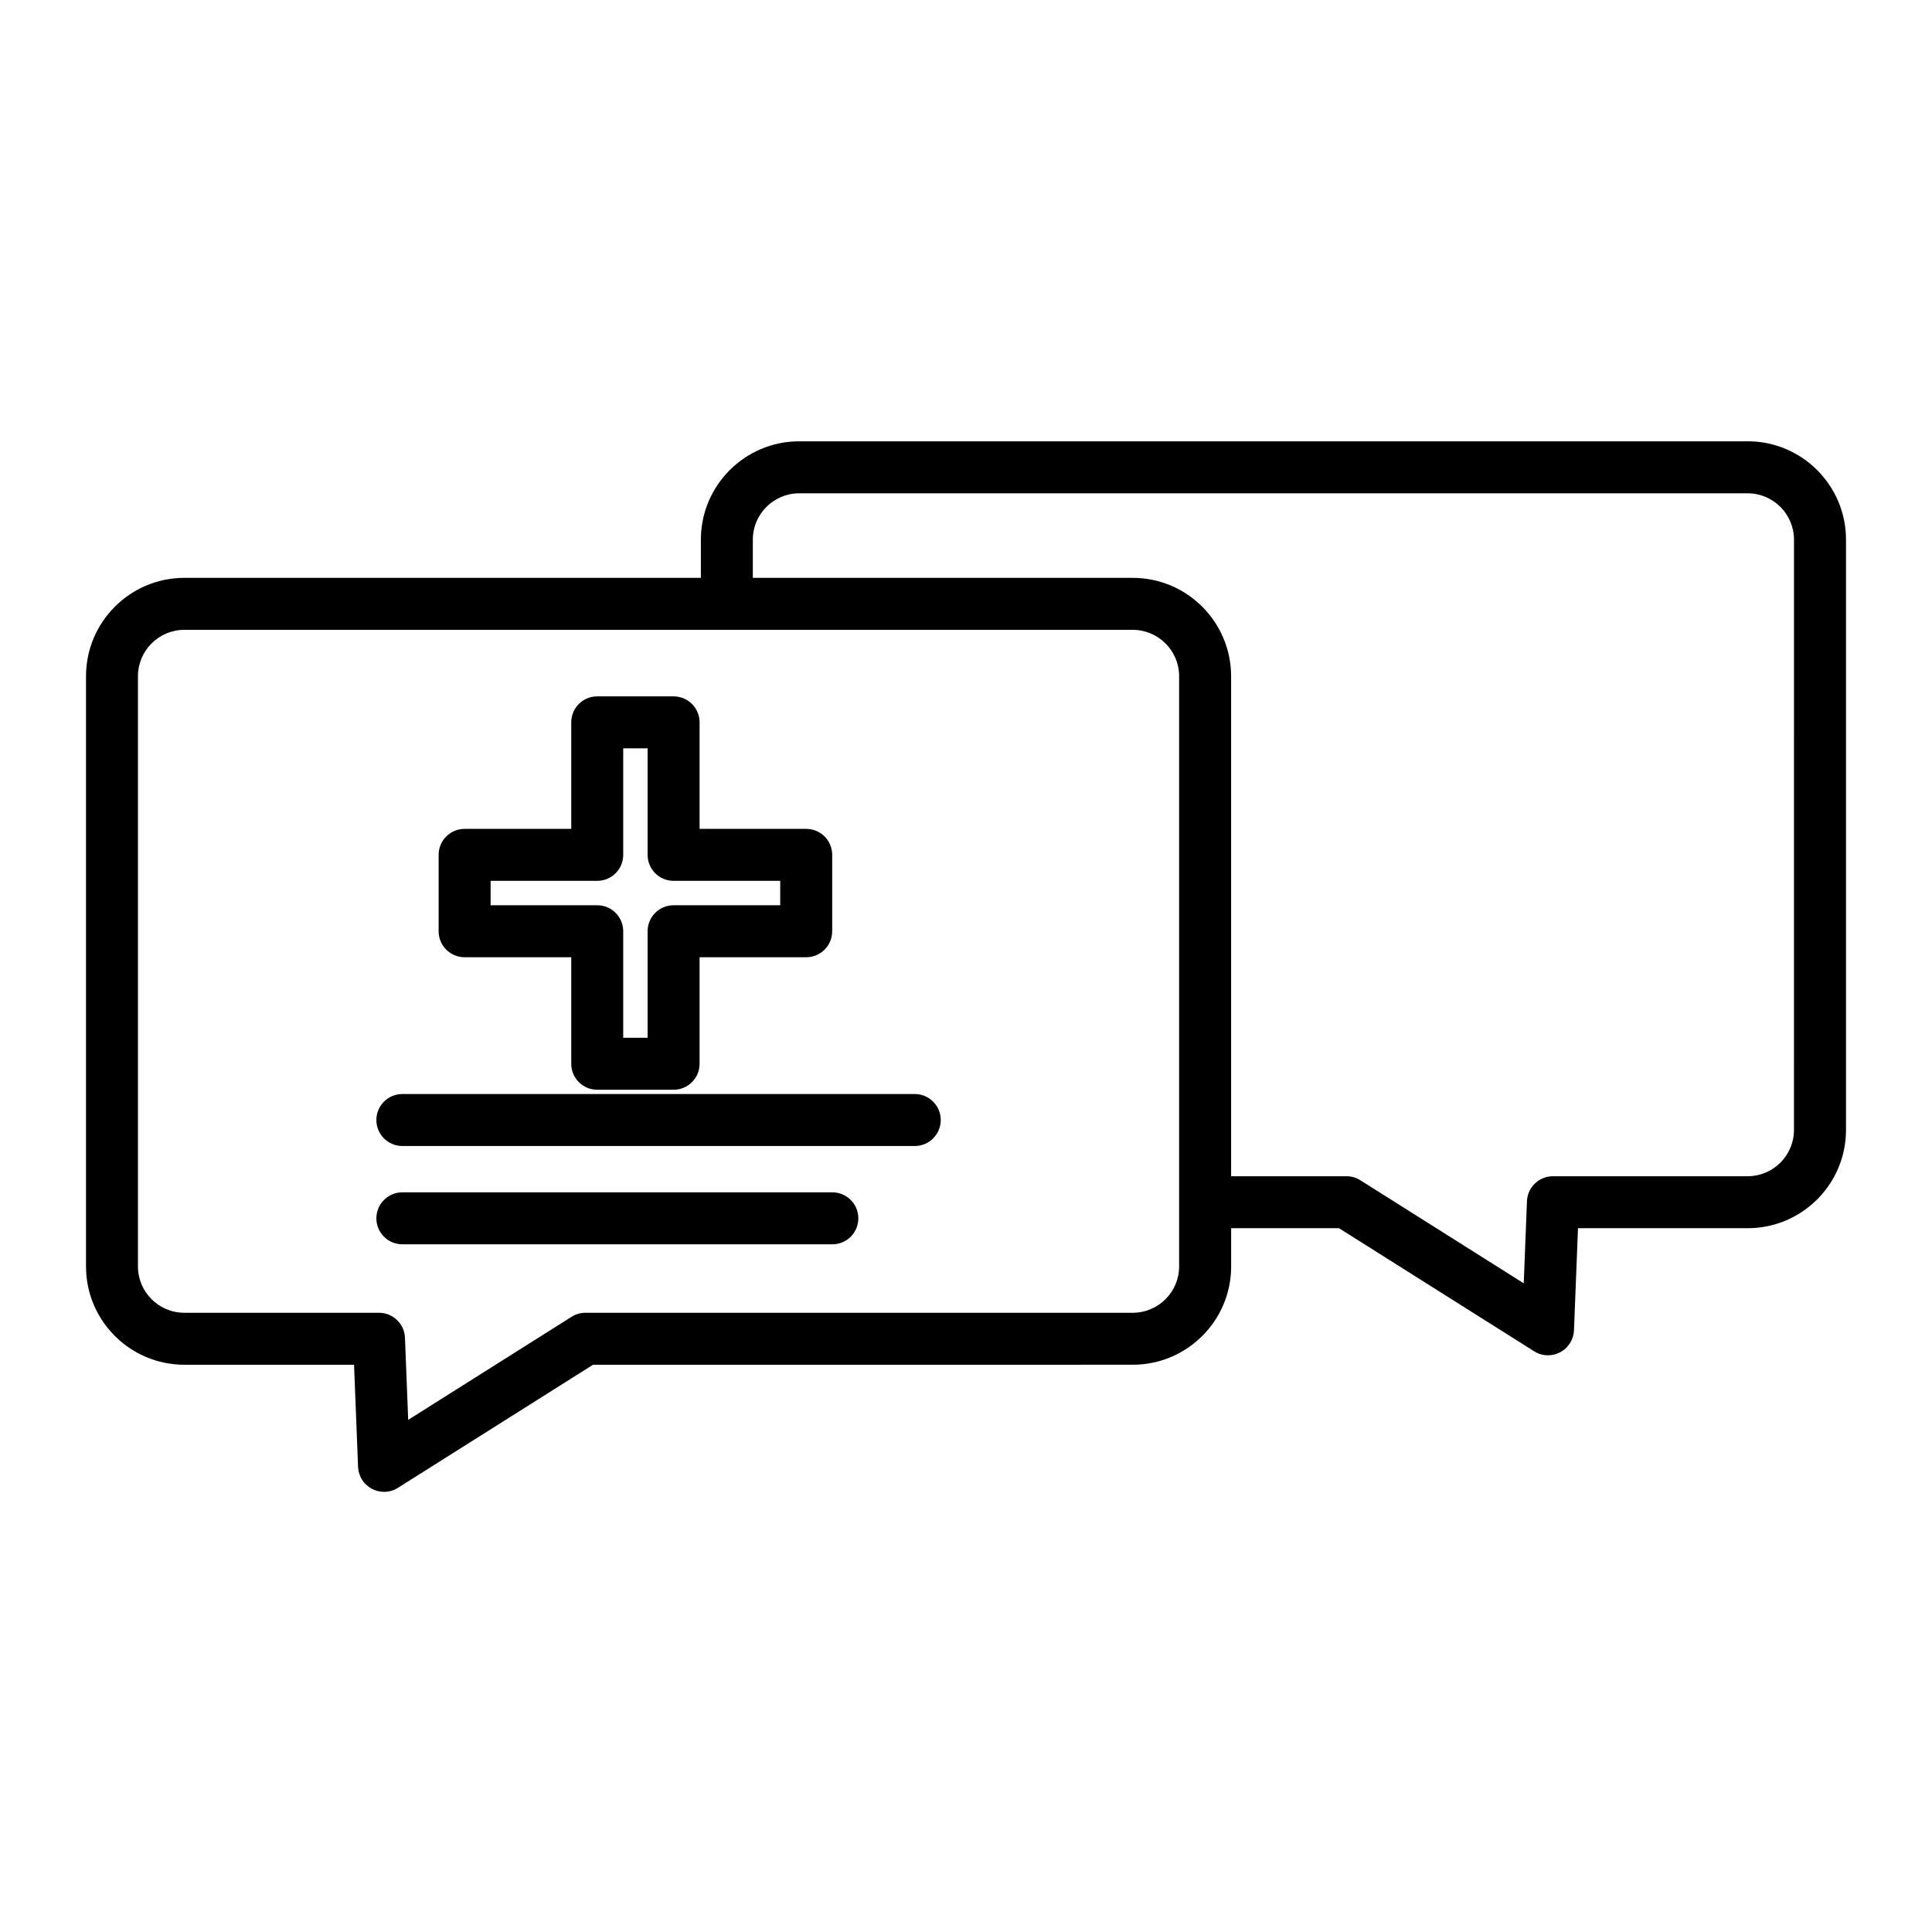
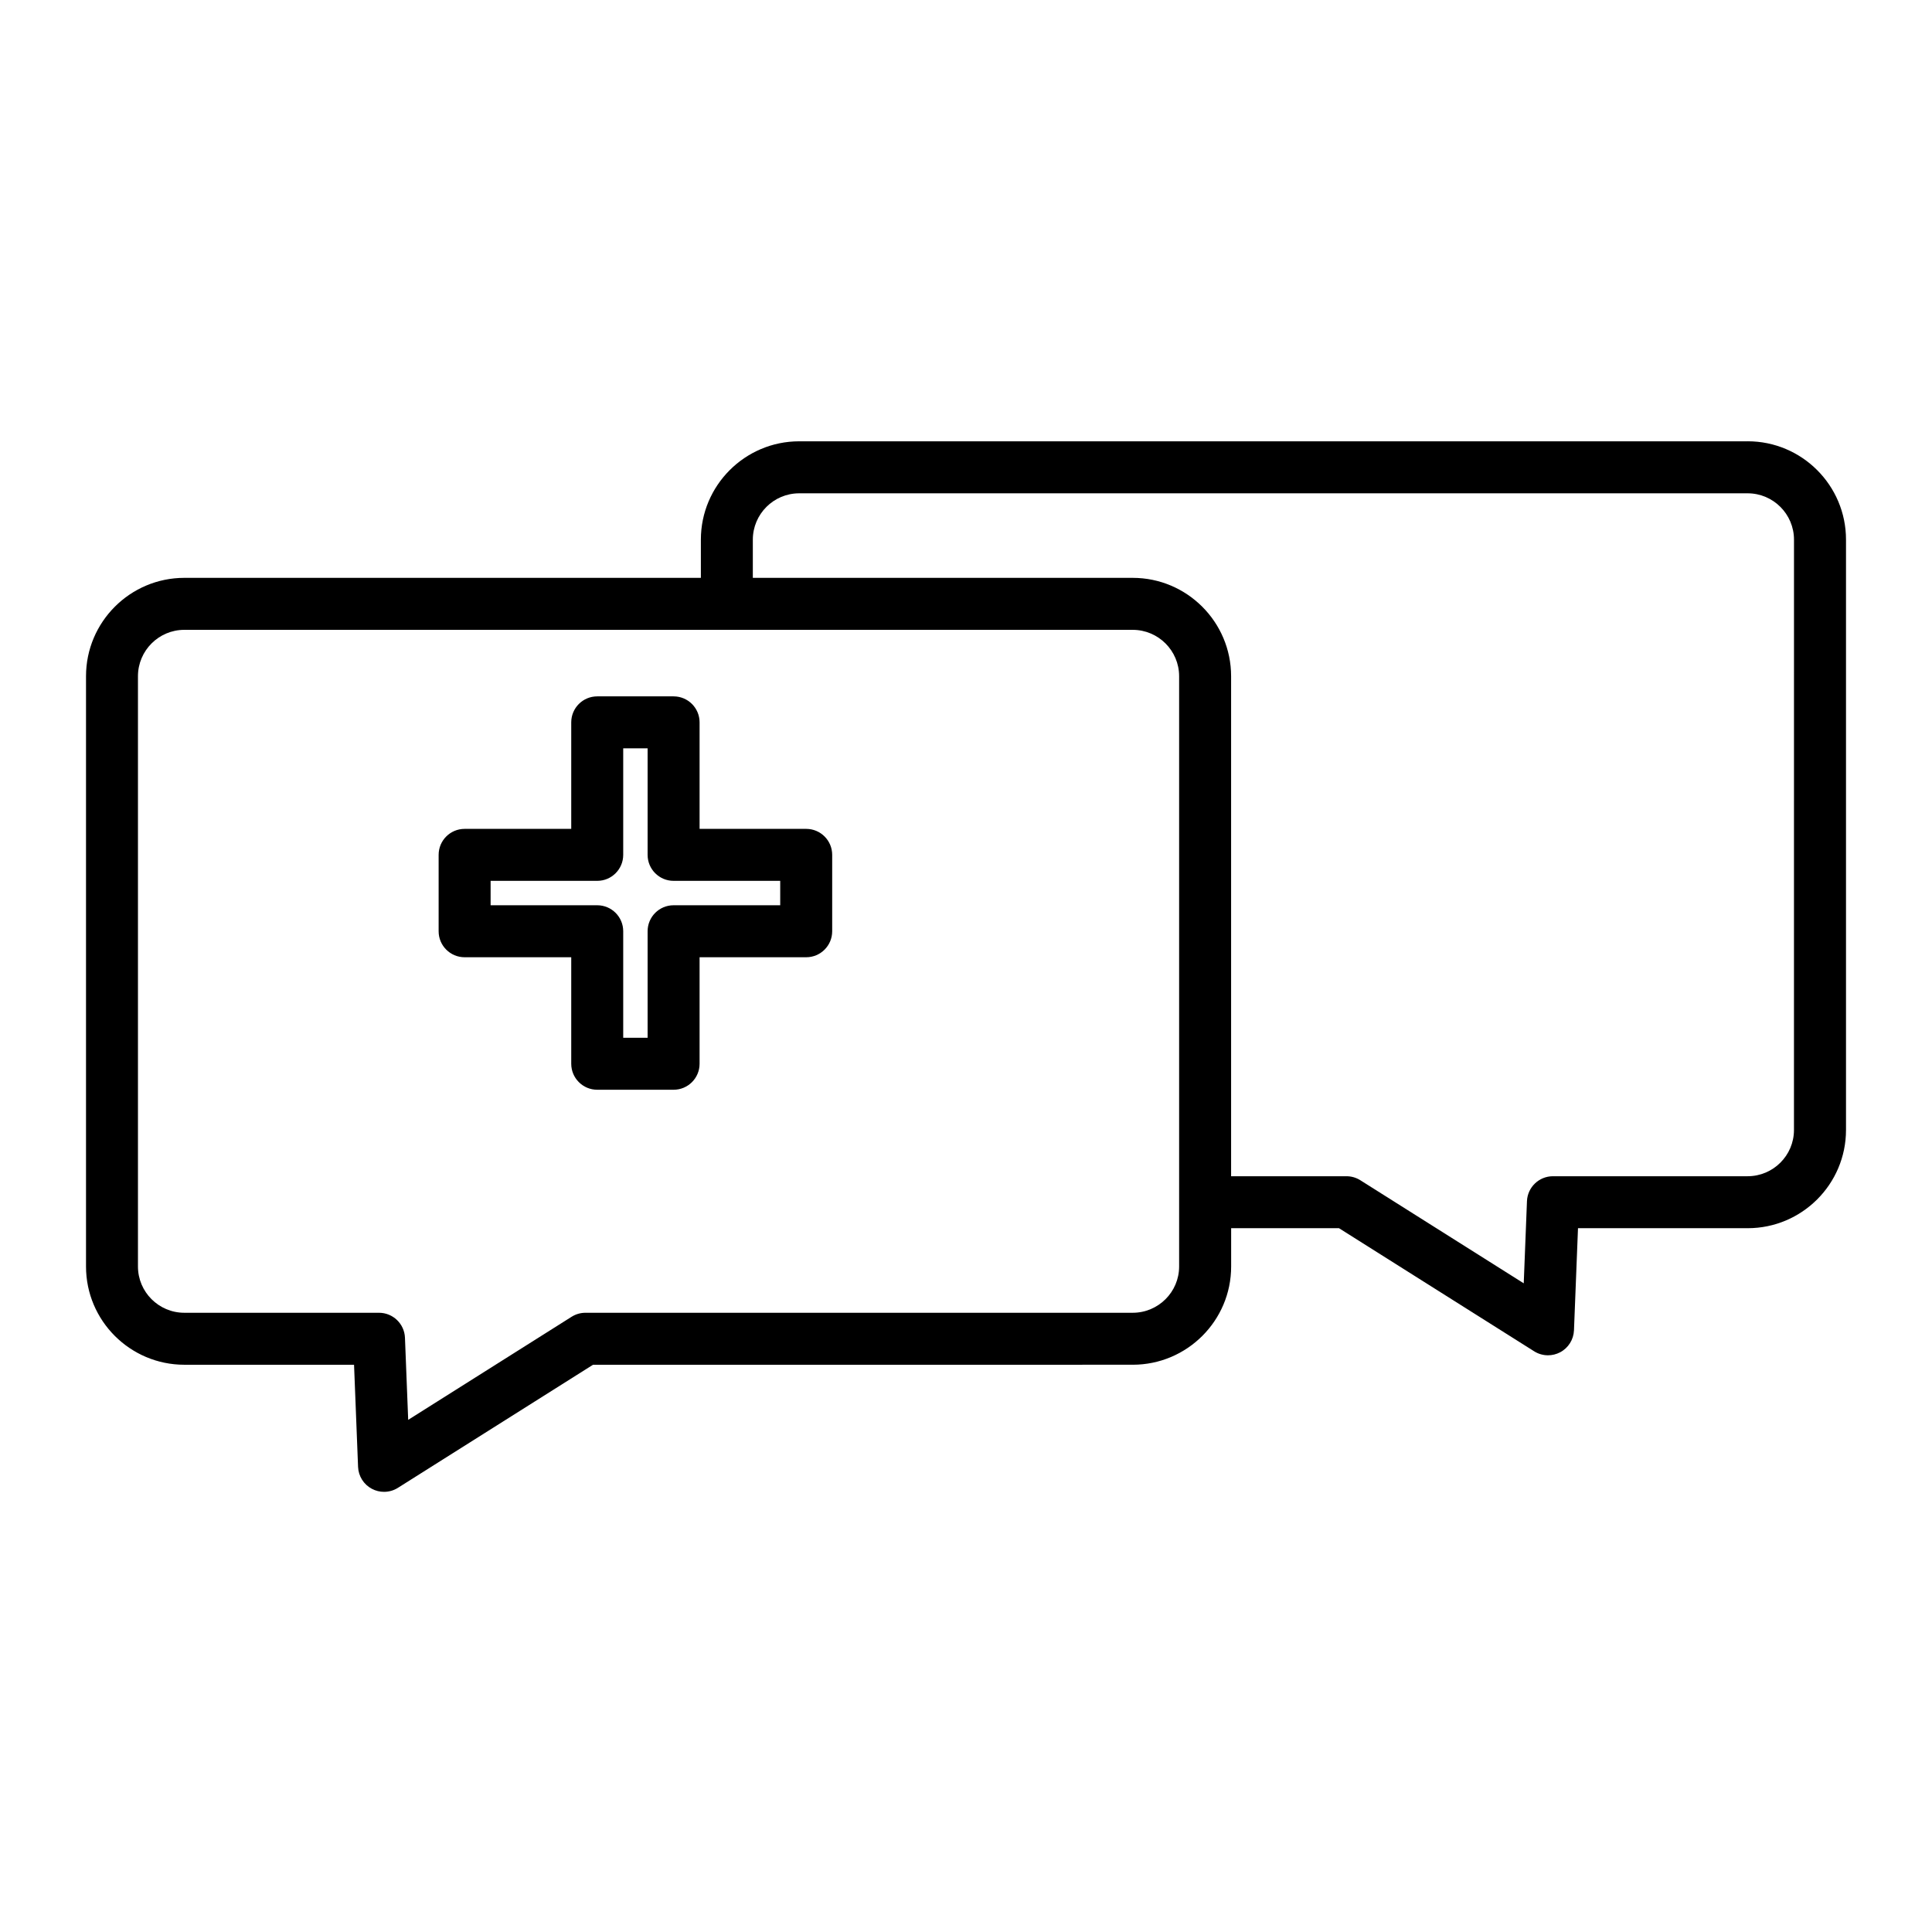
<svg xmlns="http://www.w3.org/2000/svg" fill="#000000" width="800px" height="800px" version="1.1" viewBox="144 144 512 512">
  <g>
    <path d="m267.13 397.68h28.254v28.227c0 3.805 3.082 6.887 6.887 6.887h20.238c3.805 0 6.887-3.082 6.887-6.887v-28.227h28.254c3.805 0 6.887-3.082 6.887-6.887v-20.246c0-3.805-3.082-6.887-6.887-6.887h-28.254v-28.227c0-3.805-3.082-6.887-6.887-6.887h-20.238c-3.805 0-6.887 3.082-6.887 6.887v28.227h-28.254c-3.805 0-6.887 3.082-6.887 6.887v20.246c-0.004 3.801 3.082 6.887 6.887 6.887zm6.887-20.246h28.254c3.805 0 6.887-3.082 6.887-6.887v-28.227h6.465v28.227c0 3.805 3.082 6.887 6.887 6.887h28.254v6.469h-28.254c-3.805 0-6.887 3.082-6.887 6.887v28.227h-6.465v-28.227c0-3.805-3.082-6.887-6.887-6.887h-28.254z" />
-     <path d="m386.42 433.93h-135.79c-3.805 0-6.887 3.086-6.887 6.887 0 3.805 3.082 6.887 6.887 6.887h135.79c3.805 0 6.887-3.082 6.887-6.887 0.004-3.805-3.082-6.887-6.887-6.887z" />
-     <path d="m364.58 459.98h-113.95c-3.805 0-6.887 3.086-6.887 6.887 0 3.805 3.082 6.887 6.887 6.887h113.95c3.805 0 6.887-3.082 6.887-6.887 0.004-3.801-3.082-6.887-6.887-6.887z" />
    <path d="m607.14 260.95h-251.34c-14.371 0-26.062 11.691-26.062 26.066v10.117l-136.88 0.004c-14.371 0-26.062 11.691-26.062 26.066v156.44c0 14.352 11.691 26.031 26.062 26.031h44.969l1.066 27.062c0.098 2.461 1.496 4.68 3.676 5.824 1.008 0.531 2.109 0.793 3.207 0.793 1.277 0 2.555-0.355 3.676-1.062l51.707-32.617 143.03-0.004c14.379 0 26.078-11.676 26.078-26.031v-10.152h28.582l51.711 32.617c1.121 0.707 2.394 1.062 3.676 1.062 1.098 0 2.199-0.266 3.207-0.793 2.176-1.145 3.578-3.367 3.676-5.824l1.066-27.062h44.965c14.371 0 26.059-11.676 26.059-26.027v-156.45c0.004-14.371-11.688-26.066-26.059-26.066zm-150.66 201.65v17.043c0 6.754-5.519 12.254-12.305 12.254h-145.02c-1.301 0-2.574 0.367-3.676 1.062l-43.305 27.316-0.855-21.762c-0.145-3.695-3.184-6.617-6.883-6.617h-51.59c-6.773 0-12.285-5.5-12.285-12.254v-156.44c0-6.777 5.512-12.289 12.285-12.289h251.33c6.785 0 12.305 5.512 12.305 12.289zm162.94-19.141c0 6.758-5.512 12.254-12.285 12.254h-51.59c-3.699 0-6.738 2.922-6.883 6.617l-0.855 21.762-43.305-27.316c-1.102-0.695-2.375-1.062-3.676-1.062h-30.57v-132.51c0-14.371-11.703-26.066-26.078-26.066h-100.67v-10.117c0-6.777 5.512-12.289 12.285-12.289h251.35c6.773 0 12.285 5.512 12.285 12.289z" />
  </g>
</svg>